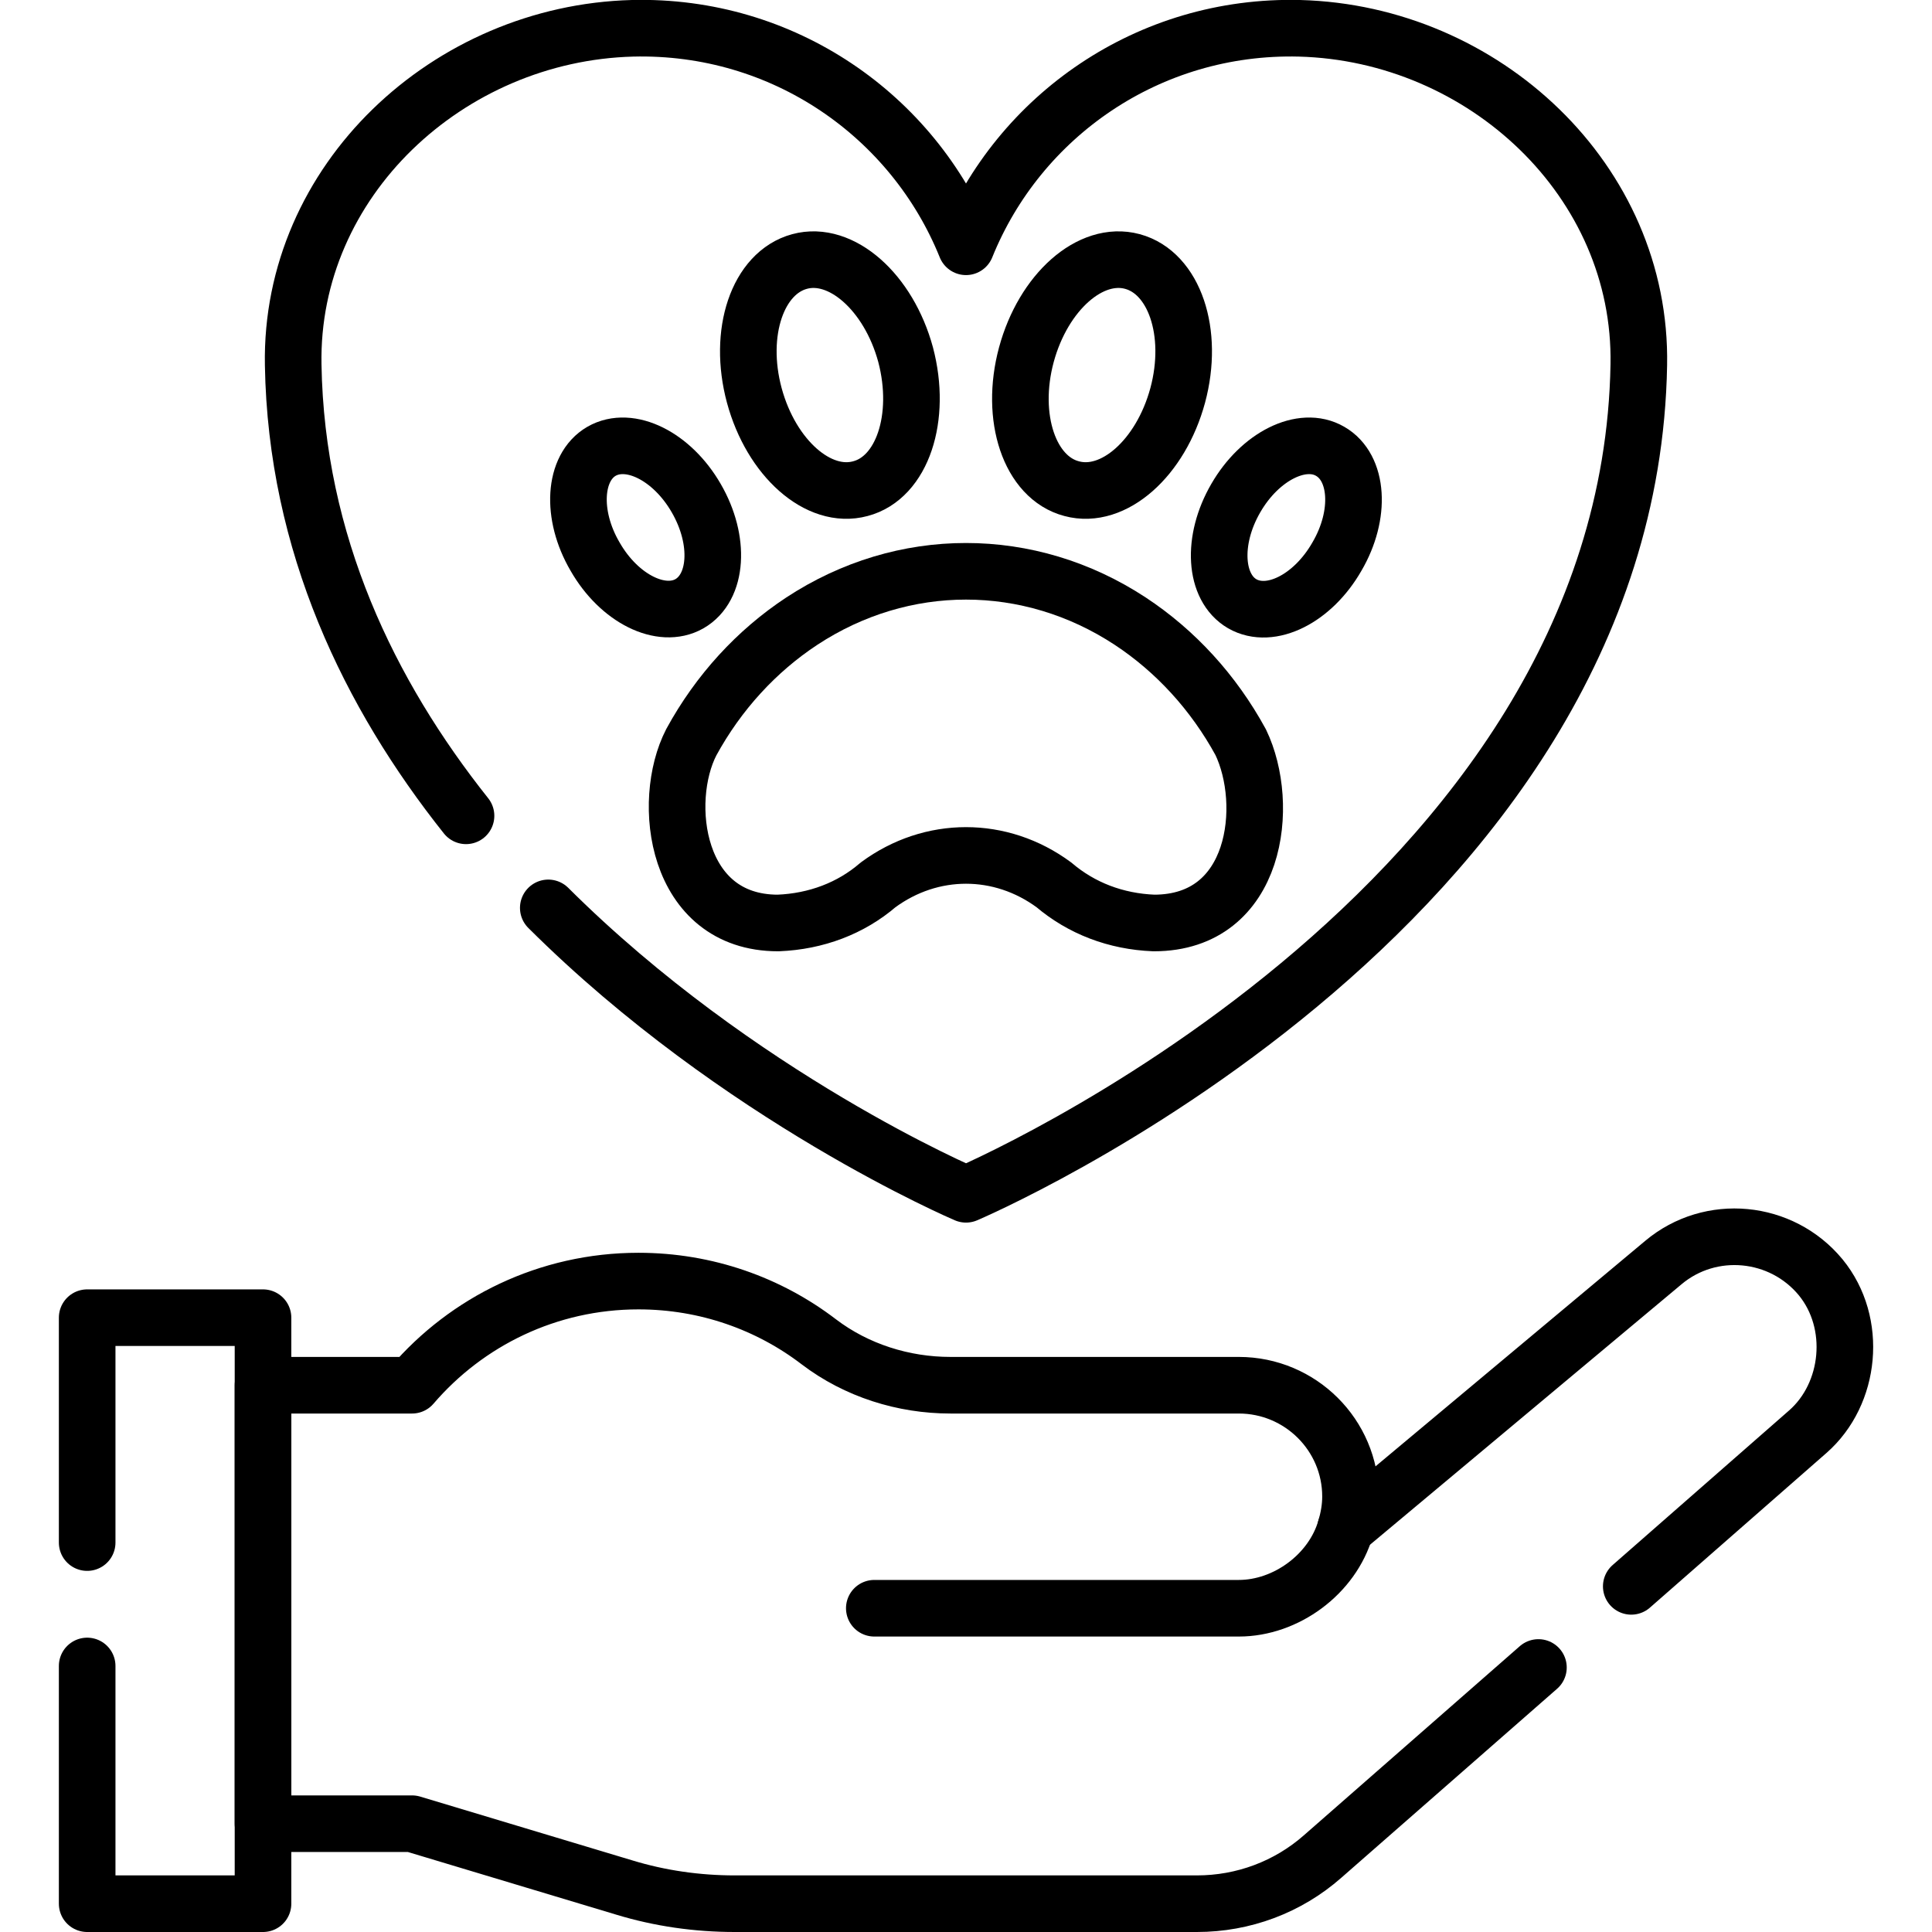
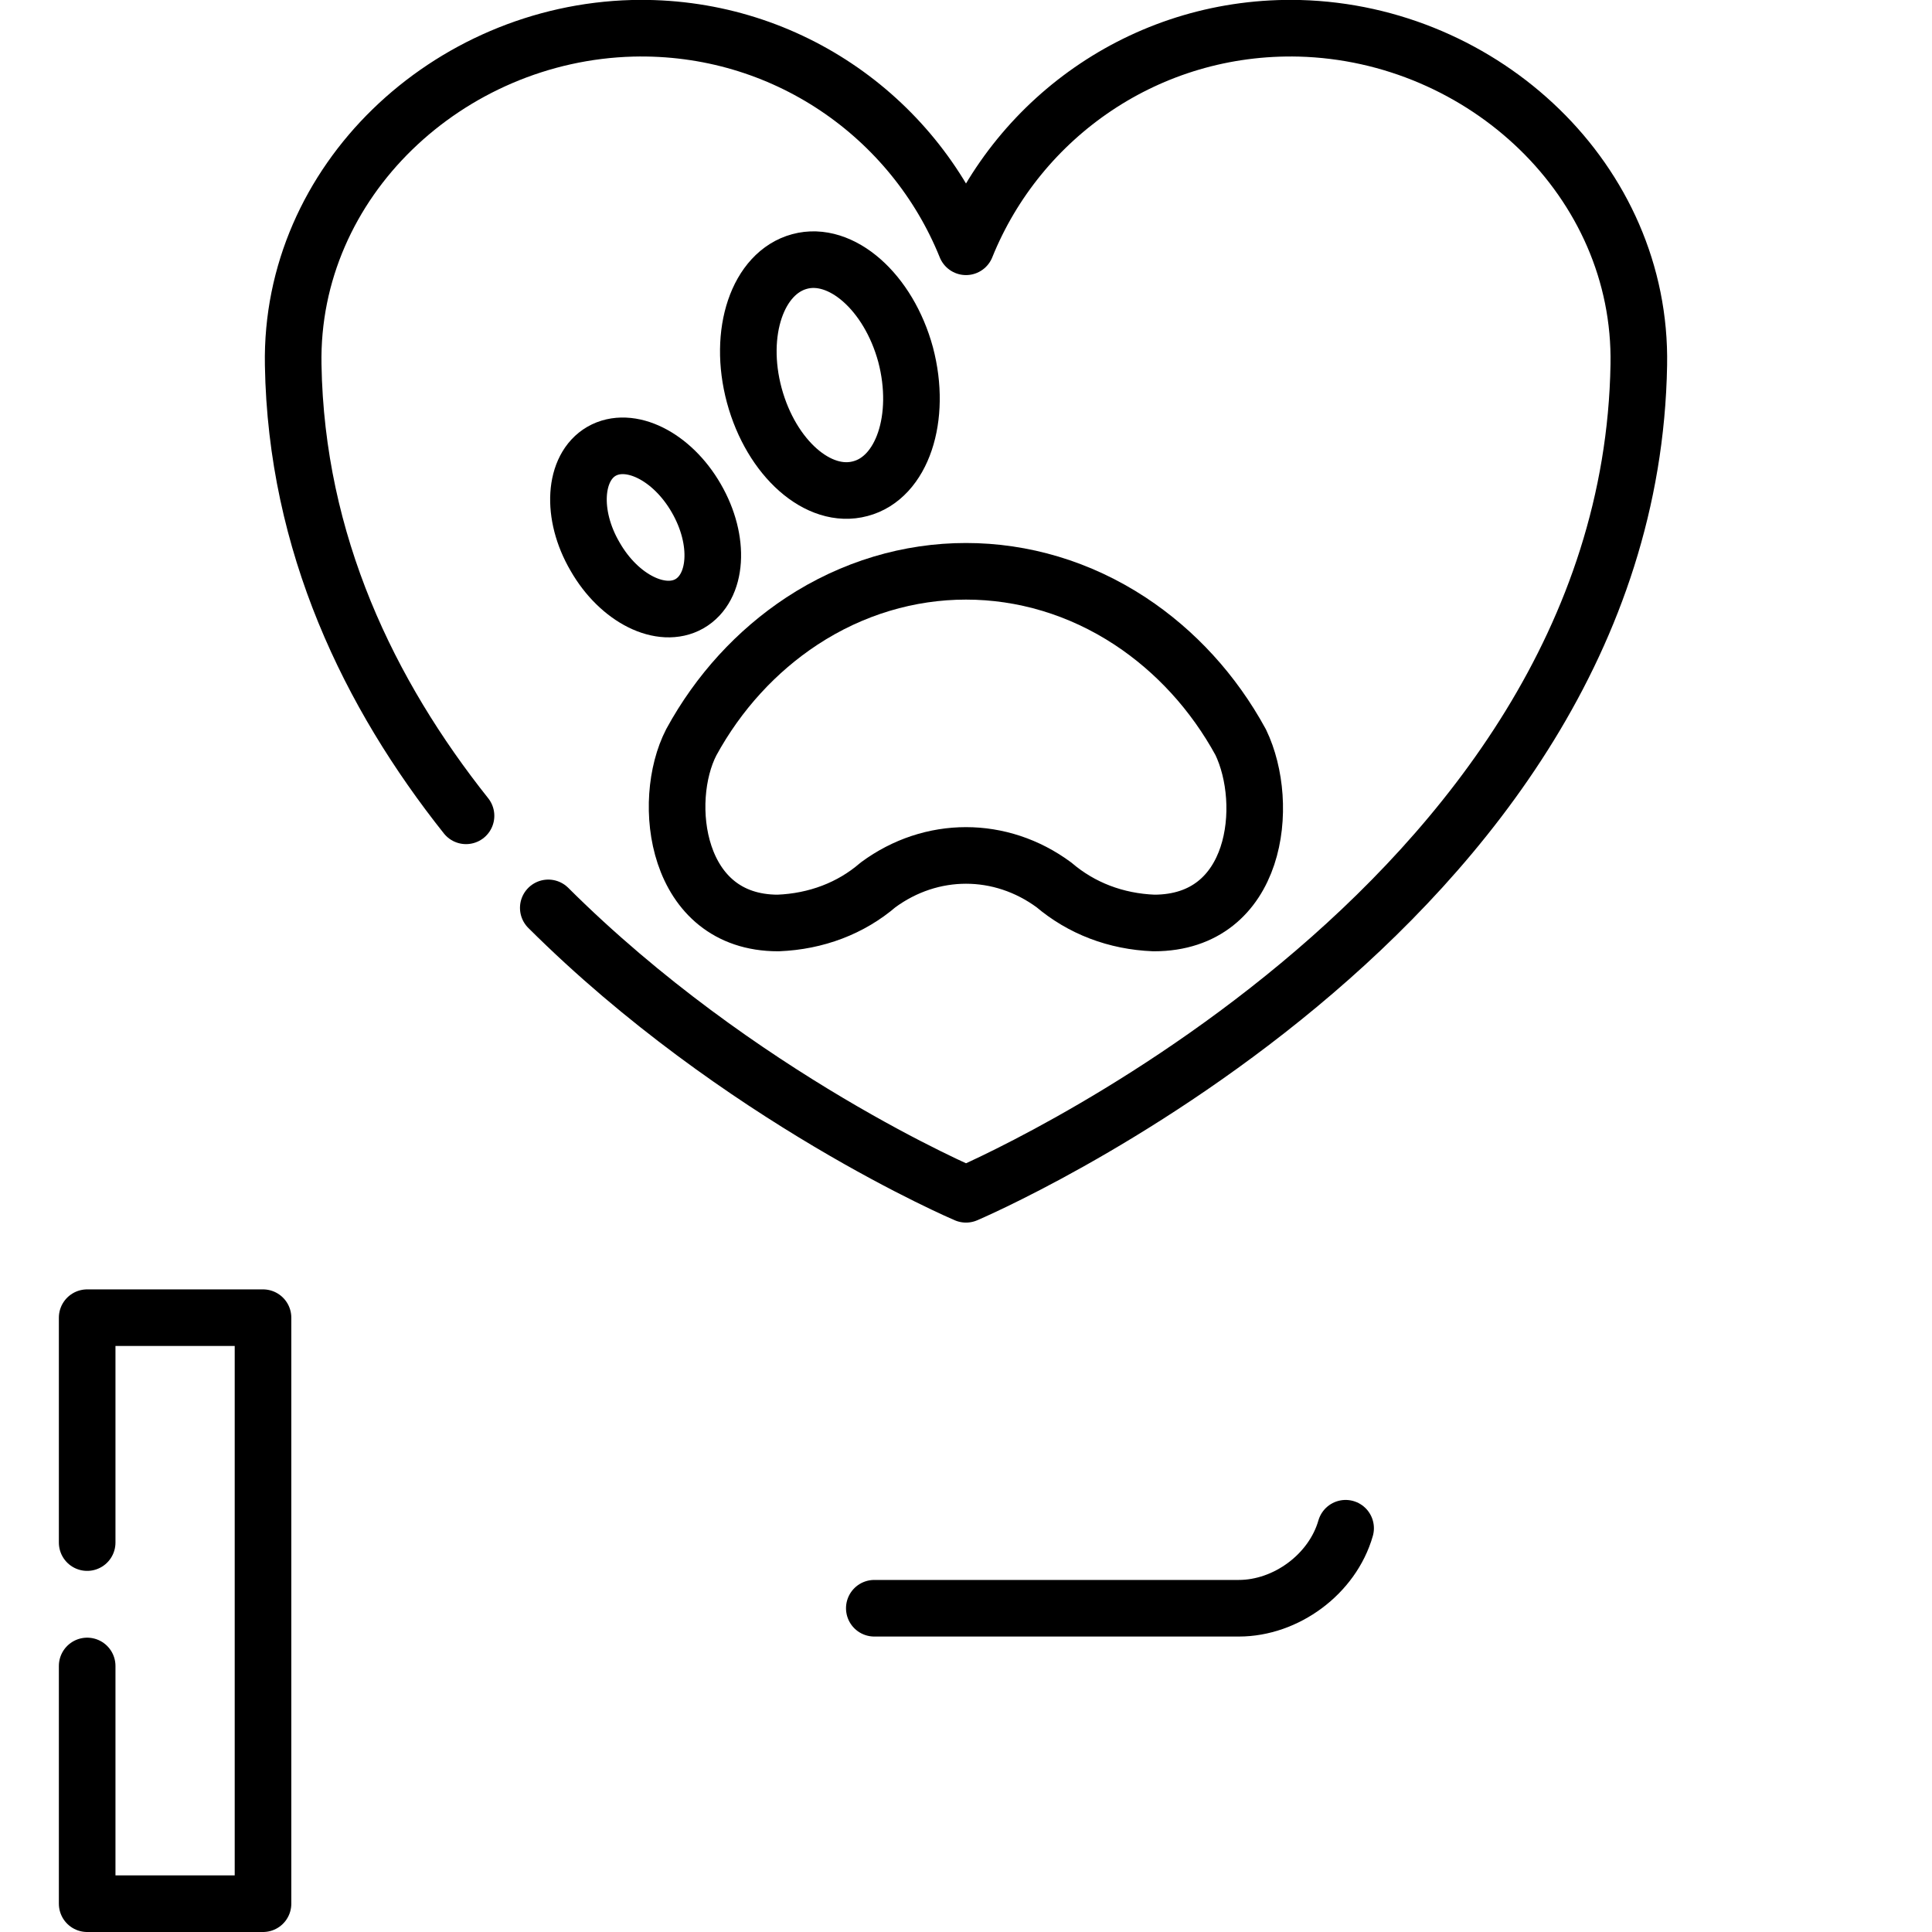
<svg xmlns="http://www.w3.org/2000/svg" version="1.2" viewBox="0 0 512 512" width="70" height="70">
  <style>.a{fill:none;stroke:#000;stroke-linecap:round;stroke-linejoin:round;stroke-width:15}</style>
  <filter id="f0">
    <feFlood flood-color="#ed0d0d" flood-opacity="1" />
    <feBlend mode="normal" in2="SourceGraphic" />
    <feComposite in2="SourceAlpha" operator="in" />
  </filter>
  <g filter="url(#f0)">
    <path fill-rule="evenodd" class="a" d="m228 129.5c-11.1 3-23.6-8.1-28.1-24.7-4.5-16.7 0.9-32.5 12-35.5 11-3 23.6 8.1 28.1 24.7 4.4 16.7-0.9 32.6-12 35.5z" />
-     <path fill-rule="evenodd" class="a" d="m312.1 104.8c-4.5 16.6-17 27.7-28.1 24.7-11.1-2.9-16.5-18.8-12-35.5 4.5-16.6 17-27.7 28.1-24.7 11.1 3 16.5 18.8 12 35.5z" />
    <path fill-rule="evenodd" class="a" d="m182.7 160c-7.4 4.2-18.6-1.3-25-12.5-6.5-11.1-5.7-23.6 1.7-27.9 7.5-4.3 18.7 1.3 25.1 12.4 6.5 11.2 5.7 23.7-1.8 28z" />
-     <path fill-rule="evenodd" class="a" d="m354.3 147.5c-6.4 11.2-17.6 16.8-25.1 12.5-7.4-4.3-8.2-16.8-1.7-28 6.4-11.1 17.6-16.7 25-12.4 7.5 4.3 8.3 16.8 1.8 27.9z" />
    <path class="a" d="m206.2 244.6c10.1-0.4 19.3-3.9 26.5-10.1 14.1-10.4 32.5-10.4 46.6 0 7.3 6.2 16.4 9.7 26.5 10.1 27.5 0 30.9-31.5 23-47.9-7.2-13.2-17.3-24.2-29.3-32.1-26.8-17.6-60.2-17.6-87 0-12 7.9-22.1 18.9-29.3 32.1-8.1 15.7-4.3 47.9 23 47.9z" />
    <path fill-rule="evenodd" class="a" d="m145.3 240.6c50.5 50.3 110.7 75.9 110.7 75.9 0 0 175.8-74.6 178.3-219.8 0.9-48.8-41.1-87.9-89.9-89.2-40-1-74.4 23.2-88.4 57.9-14-34.7-48.4-58.9-88.4-57.9-48.8 1.3-90.8 40.4-89.9 89.2 0.8 47.4 20.2 87.3 45.8 119.5" />
    <path fill-rule="evenodd" class="a" d="m231.7 426.2h96.6c12.5 0 24.8-9 28.3-21.2" />
-     <path fill-rule="evenodd" class="a" d="m432.3 420.4l46.8-41c11.4-10 13.3-28.8 3.4-40.9-10.4-12.6-29.2-14.4-41.7-3.9l-84.2 70.4c0.8-2.7 1.3-5.5 1.3-8.4 0-16.3-13.3-29.5-29.6-29.5h-76.4c-12.5 0-24.9-3.9-34.9-11.5-13.2-10.1-29.8-16.1-47.8-16.1-24 0-45.5 10.7-60 27.6h-39.5v116.2h39.5l56.2 16.9c9.5 2.9 19.4 4.3 29.3 4.3h122.5c12.3 0 24.1-4.4 33.3-12.5l57.2-50.1" />
    <path fill-rule="evenodd" class="a" d="m23.1 441.5v63h46.6v-155.3h-46.6v59.6" />
  </g>
</svg>